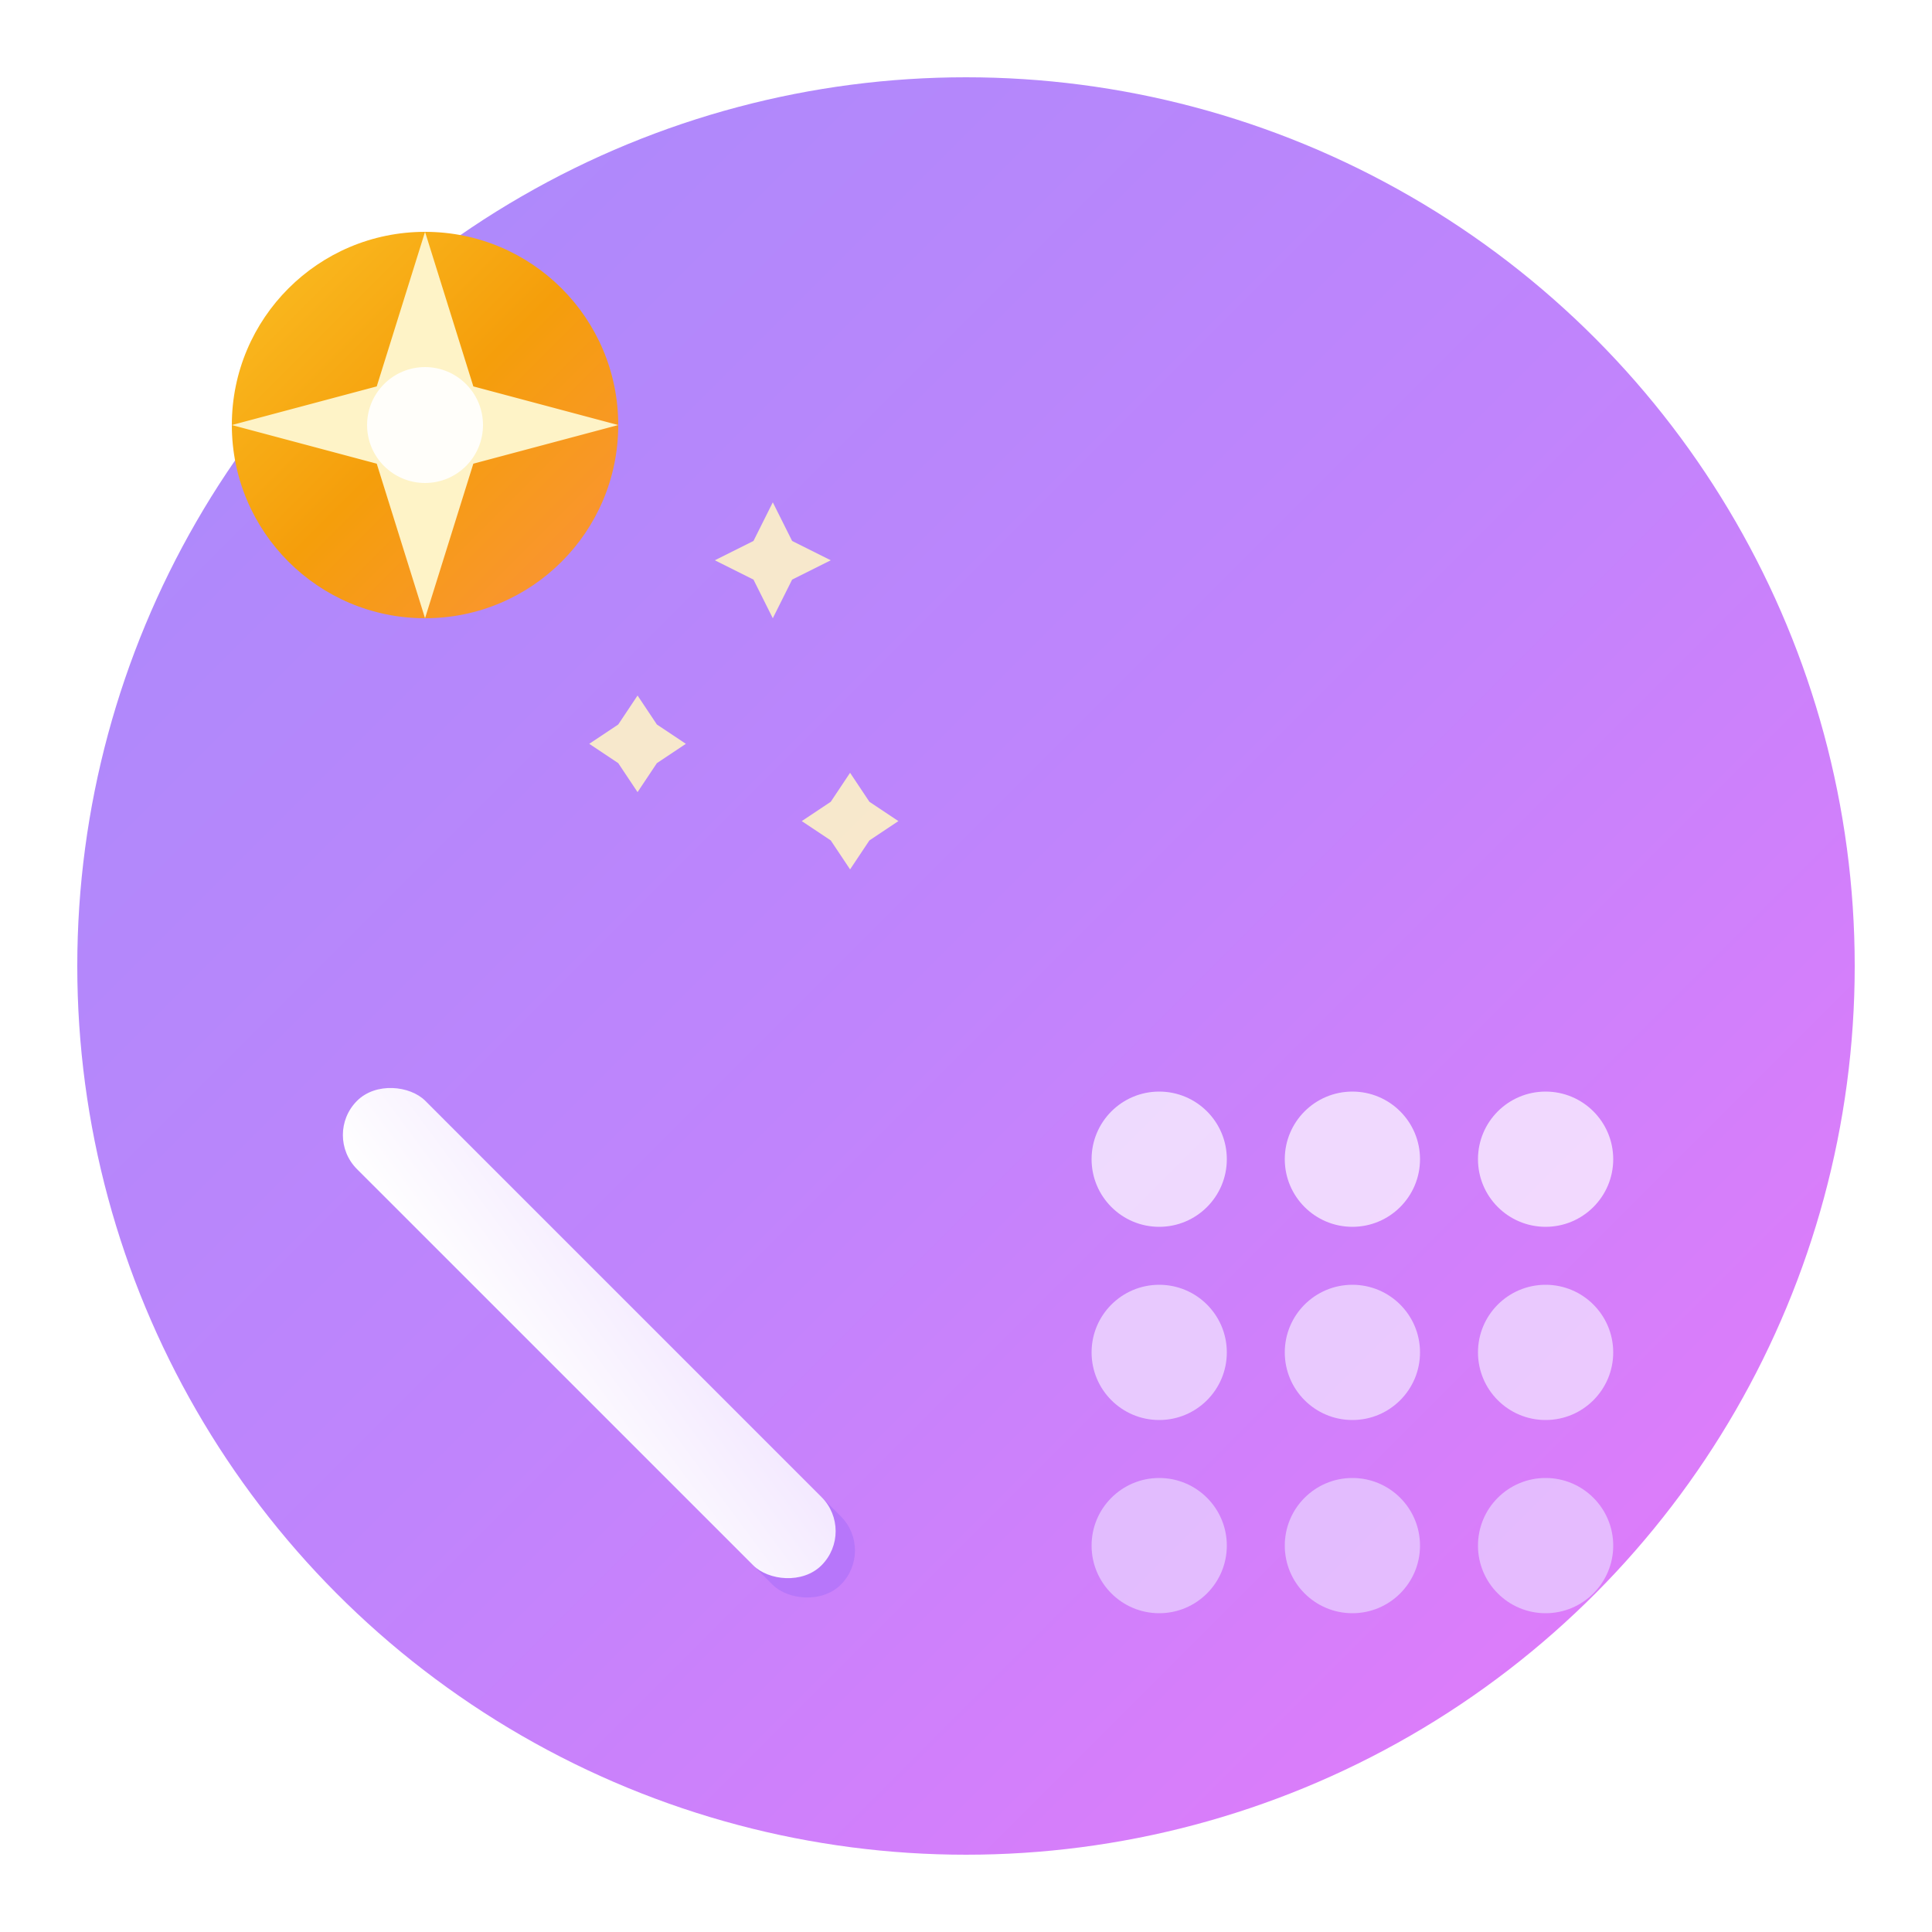
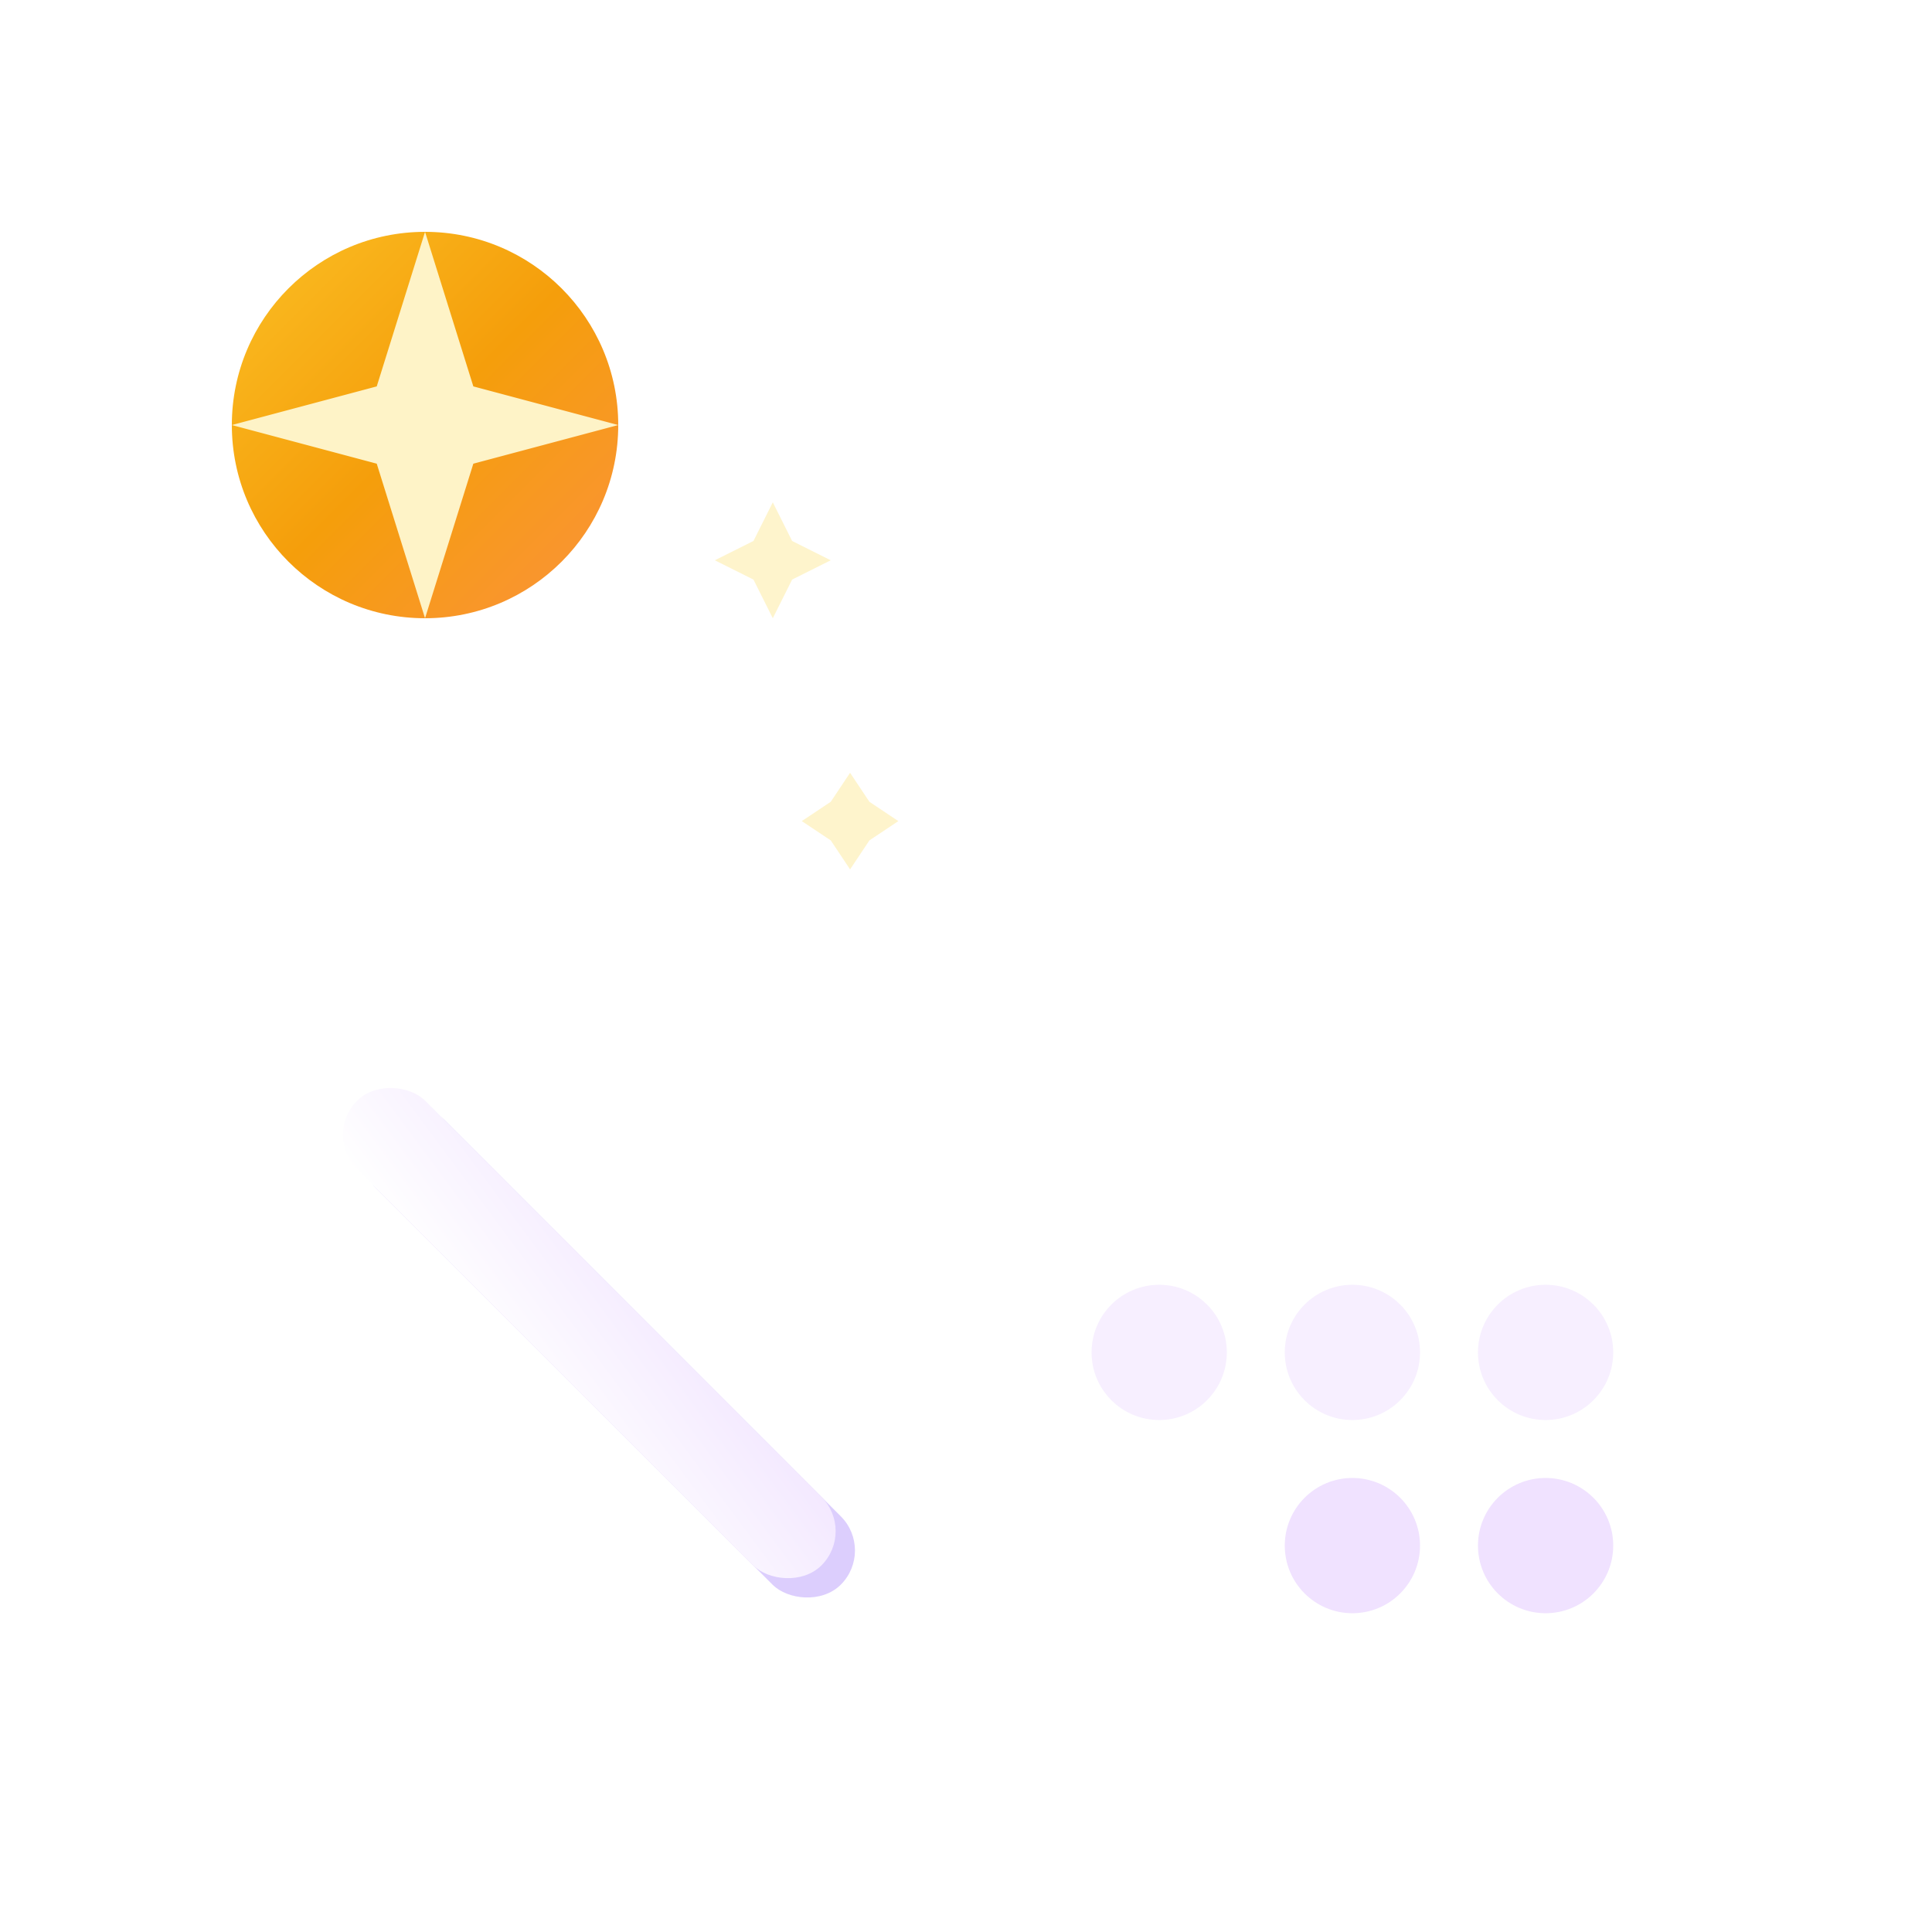
<svg xmlns="http://www.w3.org/2000/svg" width="64" height="64" viewBox="0 0 100 100">
  <defs>
    <linearGradient id="bg-grad" x1="0%" y1="0%" x2="100%" y2="100%">
      <stop offset="0%" stop-color="#a78bfa" />
      <stop offset="50%" stop-color="#c084fc" />
      <stop offset="100%" stop-color="#e879f9" />
    </linearGradient>
    <linearGradient id="wand-grad" x1="0%" y1="0%" x2="100%" y2="100%">
      <stop offset="0%" stop-color="#ffffff" />
      <stop offset="100%" stop-color="#f3e8ff" />
    </linearGradient>
    <linearGradient id="star-grad" x1="0%" y1="0%" x2="100%" y2="100%">
      <stop offset="0%" stop-color="#fbbf24" />
      <stop offset="50%" stop-color="#f59e0b" />
      <stop offset="100%" stop-color="#fb923c" />
    </linearGradient>
    <filter id="glow">
      <feGaussianBlur stdDeviation="2" result="coloredBlur" />
      <feMerge>
        <feMergeNode in="coloredBlur" />
        <feMergeNode in="SourceGraphic" />
      </feMerge>
    </filter>
  </defs>
  <circle cx="50" cy="50" r="48" fill="white" />
-   <circle cx="50" cy="50" r="46" fill="url(#bg-grad)" />
  <rect x="29" y="53" width="5" height="34" rx="2.5" fill="#8b5cf6" opacity="0.3" transform="rotate(-45 31.5 70)" />
  <rect x="28" y="52" width="5" height="34" rx="2.5" fill="url(#wand-grad)" transform="rotate(-45 30.5 69)" />
  <circle cx="22" cy="22" r="10" fill="url(#star-grad)" filter="url(#glow)" />
  <path d="M 22 12 L 24.5 20 L 32 22 L 24.5 24 L 22 32 L 19.5 24 L 12 22 L 19.5 20 Z" fill="#fef3c7" opacity="1" />
-   <circle cx="22" cy="22" r="3" fill="#ffffff" opacity="0.9" />
  <g opacity="0.9">
    <path d="M 40 26 L 41 28 L 43 29 L 41 30 L 40 32 L 39 30 L 37 29 L 39 28 Z" fill="#fef3c7" />
-     <path d="M 33 36 L 34 37.5 L 35.5 38.5 L 34 39.5 L 33 41 L 32 39.5 L 30.5 38.5 L 32 37.5 Z" fill="#fef3c7" />
    <path d="M 44 40 L 45 41.5 L 46.5 42.5 L 45 43.5 L 44 45 L 43 43.5 L 41.5 42.5 L 43 41.5 Z" fill="#fef3c7" />
  </g>
  <g opacity="0.7">
    <circle cx="60" cy="60" r="3.5" fill="#ffffff" />
    <circle cx="70" cy="60" r="3.5" fill="#ffffff" />
    <circle cx="80" cy="60" r="3.5" fill="#ffffff" />
    <circle cx="60" cy="70" r="3.5" fill="#f3e8ff" />
    <circle cx="70" cy="70" r="3.5" fill="#f3e8ff" />
    <circle cx="80" cy="70" r="3.5" fill="#f3e8ff" />
-     <circle cx="60" cy="80" r="3.5" fill="#e9d5ff" />
    <circle cx="70" cy="80" r="3.5" fill="#e9d5ff" />
    <circle cx="80" cy="80" r="3.5" fill="#e9d5ff" />
  </g>
</svg>